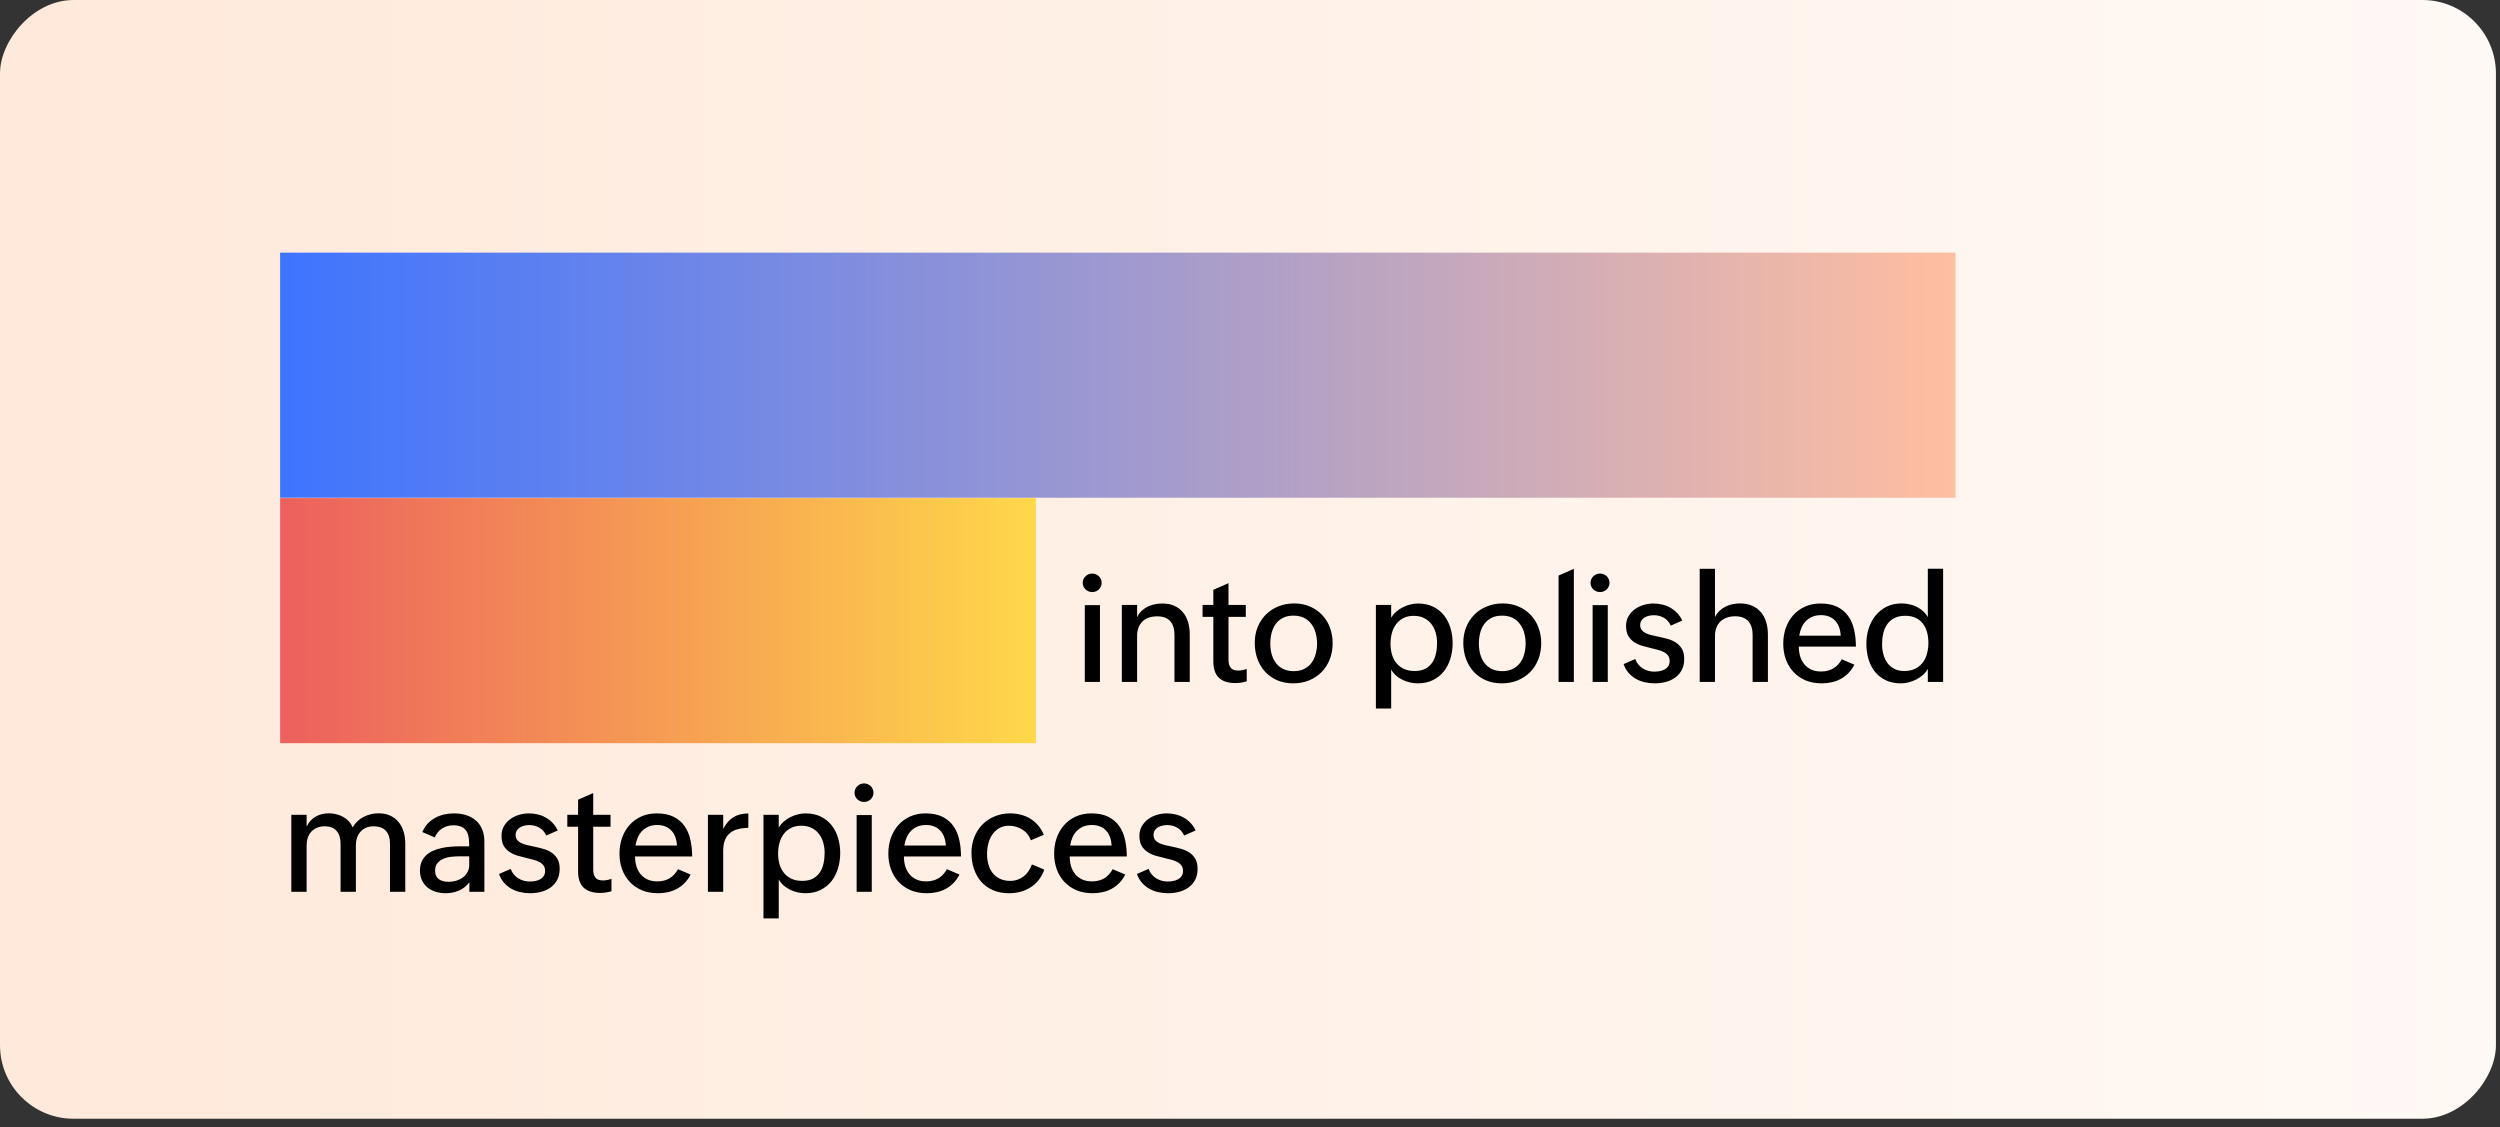
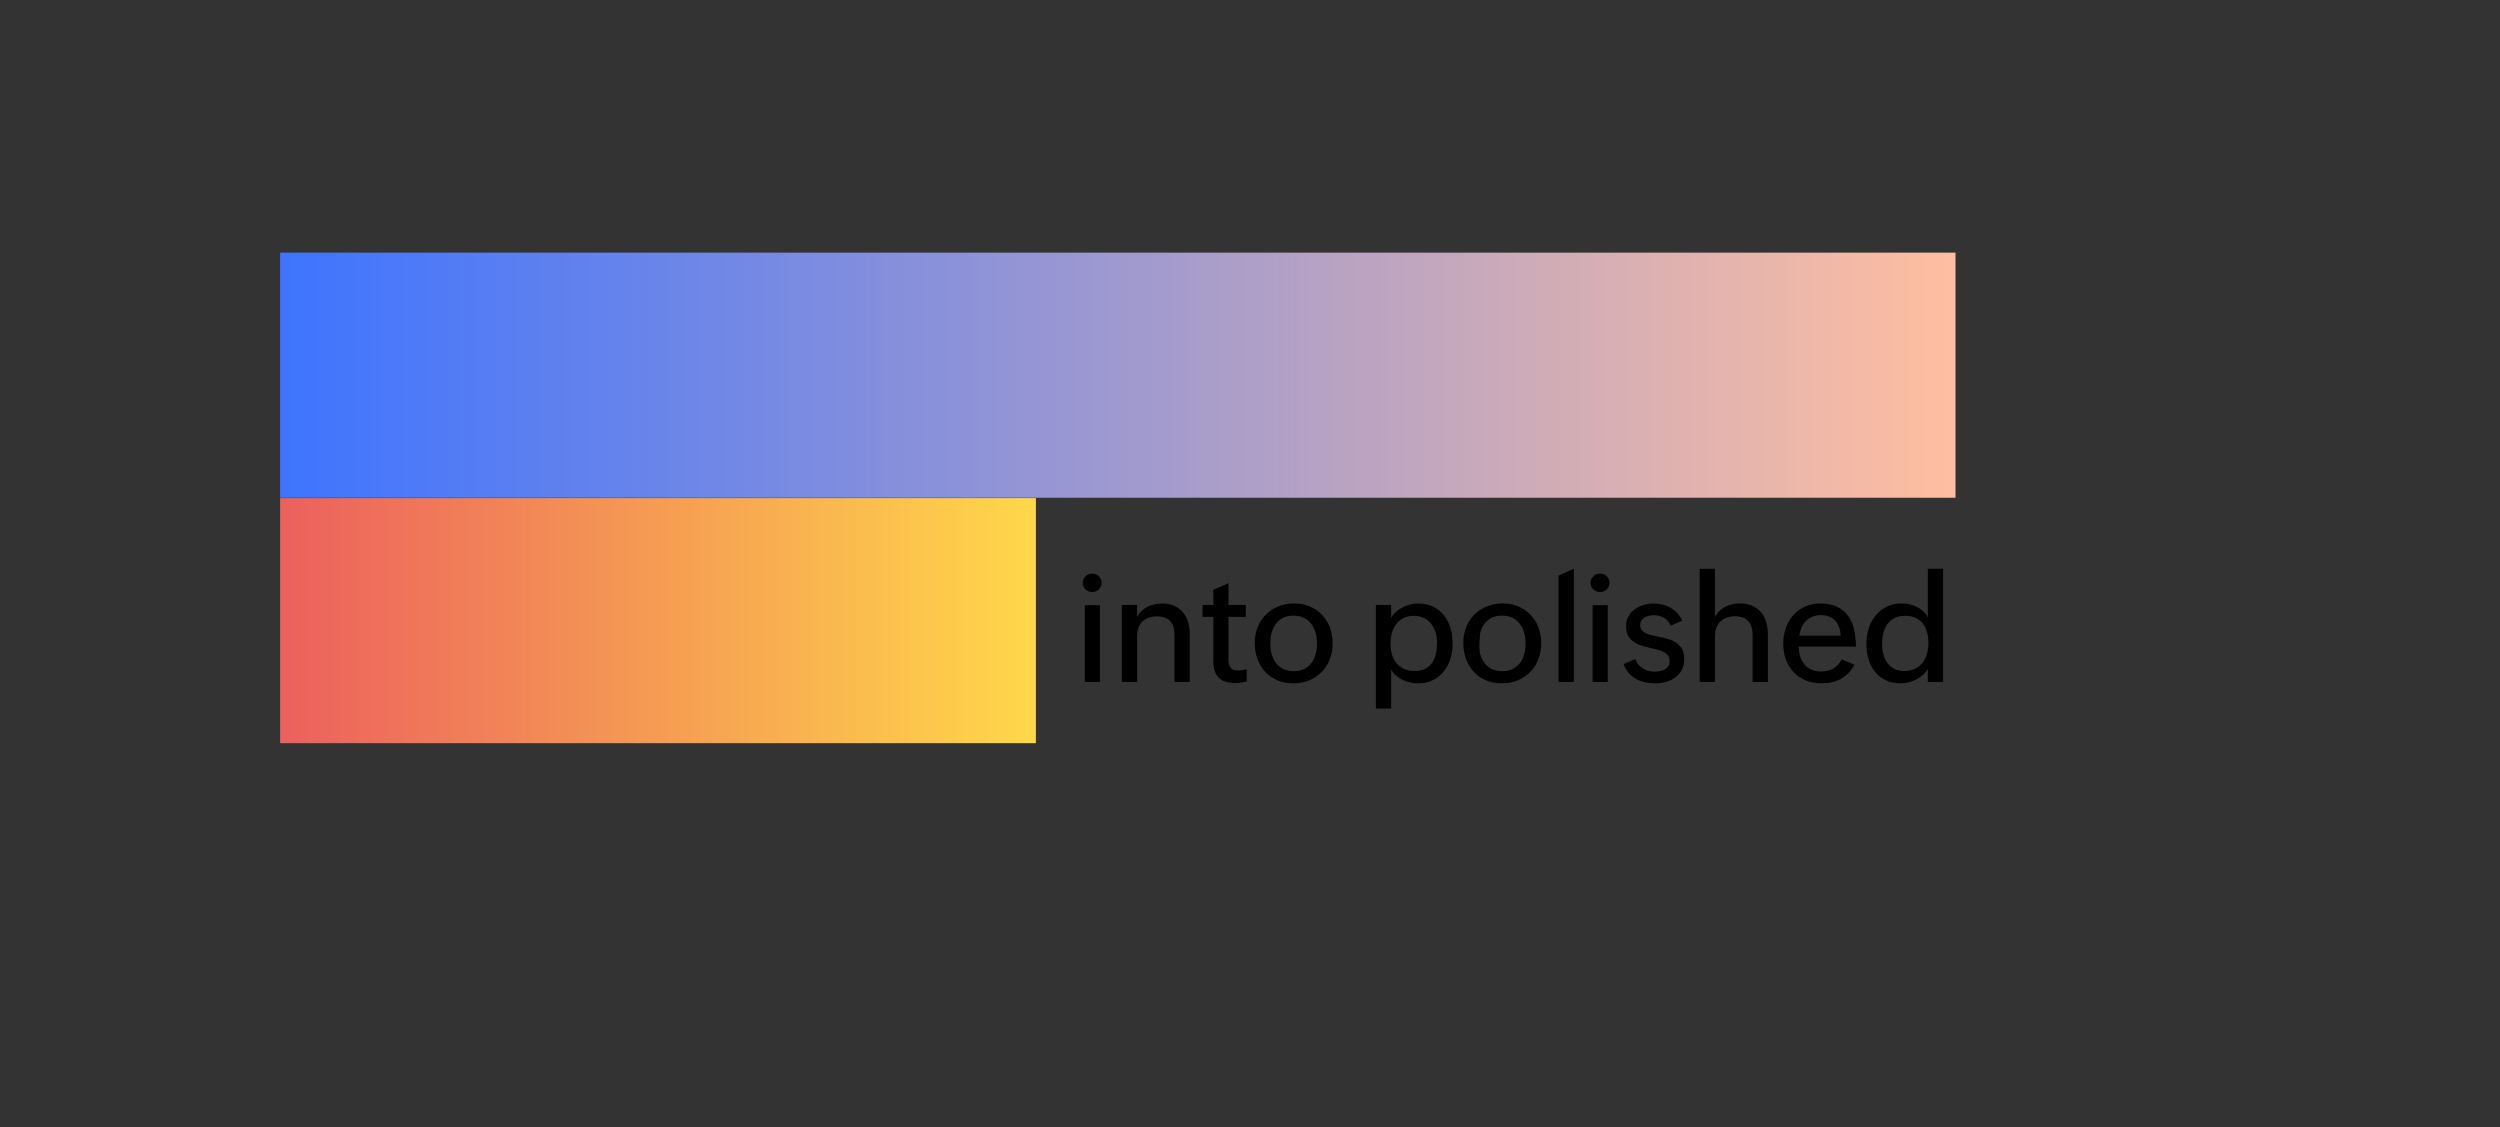
<svg xmlns="http://www.w3.org/2000/svg" width="204" height="92" viewBox="0 0 204 92" fill="none">
  <rect x="0" y="0" width="204" height="92" fill="#333333" stroke="none" />
-   <rect width="203.668" height="91.288" rx="6" transform="matrix(-1 0 0 1 203.668 0)" fill="url(#paint0_linear_471_1706)" />
  <rect x="22.858" y="20.615" width="136.712" height="20" fill="url(#paint1_linear_471_1706)" />
  <rect width="61.669" height="20" transform="matrix(-1 0 0 1 84.528 40.644)" fill="url(#paint2_linear_471_1706)" />
-   <path d="M88.52 49.38H89.756V55.644H88.52V49.38ZM88.35 47.558C88.35 47.453 88.37 47.355 88.409 47.265C88.452 47.171 88.508 47.091 88.579 47.025C88.649 46.955 88.731 46.9 88.825 46.861C88.918 46.822 89.018 46.802 89.124 46.802C89.229 46.802 89.329 46.822 89.422 46.861C89.516 46.896 89.598 46.949 89.668 47.019C89.739 47.085 89.793 47.166 89.832 47.259C89.876 47.349 89.897 47.449 89.897 47.558C89.897 47.664 89.876 47.763 89.832 47.857C89.793 47.947 89.739 48.027 89.668 48.097C89.598 48.164 89.516 48.216 89.422 48.255C89.329 48.294 89.229 48.314 89.124 48.314C89.018 48.314 88.918 48.294 88.825 48.255C88.731 48.216 88.649 48.164 88.579 48.097C88.508 48.027 88.452 47.947 88.409 47.857C88.37 47.763 88.35 47.664 88.35 47.558ZM91.541 49.363H92.789V50.359C92.882 50.164 93.002 49.996 93.146 49.855C93.295 49.714 93.459 49.599 93.638 49.509C93.818 49.419 94.011 49.353 94.218 49.31C94.425 49.267 94.634 49.246 94.845 49.246C95.228 49.246 95.558 49.31 95.836 49.439C96.117 49.568 96.349 49.746 96.533 49.972C96.72 50.195 96.859 50.46 96.949 50.769C97.039 51.078 97.084 51.414 97.084 51.777V55.644H95.836V51.812C95.836 51.324 95.72 50.949 95.49 50.687C95.259 50.425 94.902 50.294 94.418 50.294C93.906 50.294 93.505 50.437 93.216 50.722C92.931 51.007 92.789 51.398 92.789 51.894V55.644H91.541V49.363ZM101.733 55.597C101.436 55.691 101.124 55.738 100.796 55.738C100.21 55.738 99.764 55.593 99.46 55.304C99.159 55.015 99.008 54.572 99.008 53.974V50.335H98.13V49.363H99.008V48.127L100.245 47.587V49.363H101.657V50.335H100.245V53.857C100.245 54.111 100.302 54.318 100.415 54.478C100.532 54.638 100.737 54.718 101.03 54.718C101.241 54.718 101.475 54.675 101.733 54.589V55.597ZM105.527 55.761C105.051 55.761 104.619 55.679 104.232 55.515C103.846 55.347 103.515 55.117 103.242 54.824C102.969 54.527 102.758 54.177 102.609 53.775C102.461 53.369 102.387 52.929 102.387 52.456C102.387 51.996 102.465 51.57 102.621 51.179C102.781 50.785 103.002 50.445 103.283 50.16C103.568 49.871 103.908 49.646 104.303 49.486C104.697 49.322 105.129 49.24 105.598 49.24C106.074 49.24 106.506 49.324 106.892 49.492C107.279 49.656 107.609 49.884 107.883 50.177C108.16 50.466 108.373 50.81 108.521 51.209C108.67 51.603 108.744 52.031 108.744 52.492C108.744 52.968 108.664 53.408 108.504 53.81C108.348 54.209 108.127 54.552 107.842 54.841C107.557 55.13 107.217 55.357 106.822 55.521C106.428 55.681 105.996 55.761 105.527 55.761ZM105.568 54.765C105.908 54.765 106.197 54.703 106.435 54.578C106.678 54.453 106.875 54.287 107.027 54.08C107.18 53.873 107.291 53.632 107.361 53.359C107.435 53.085 107.473 52.802 107.473 52.509C107.473 52.205 107.433 51.916 107.355 51.642C107.281 51.365 107.164 51.123 107.004 50.916C106.848 50.705 106.648 50.539 106.406 50.417C106.164 50.296 105.877 50.236 105.545 50.236C105.205 50.236 104.916 50.298 104.678 50.423C104.439 50.548 104.244 50.716 104.092 50.927C103.943 51.134 103.834 51.374 103.764 51.648C103.693 51.921 103.658 52.206 103.658 52.503C103.658 52.82 103.695 53.115 103.769 53.388C103.848 53.662 103.965 53.902 104.121 54.109C104.277 54.312 104.474 54.472 104.713 54.589C104.955 54.706 105.24 54.765 105.568 54.765ZM112.272 49.363H113.52V50.406C113.625 50.222 113.76 50.06 113.924 49.919C114.088 49.775 114.268 49.654 114.463 49.556C114.658 49.455 114.861 49.378 115.072 49.328C115.287 49.273 115.496 49.246 115.699 49.246C116.18 49.246 116.598 49.334 116.953 49.509C117.309 49.685 117.604 49.923 117.838 50.224C118.072 50.521 118.246 50.865 118.359 51.255C118.477 51.642 118.535 52.05 118.535 52.48C118.535 52.921 118.475 53.341 118.354 53.74C118.233 54.138 118.053 54.488 117.815 54.789C117.576 55.085 117.279 55.322 116.924 55.498C116.572 55.673 116.164 55.761 115.699 55.761C115.492 55.761 115.281 55.738 115.067 55.691C114.856 55.644 114.652 55.574 114.457 55.48C114.262 55.386 114.082 55.269 113.918 55.128C113.758 54.988 113.625 54.824 113.52 54.636V57.818H112.272V49.363ZM115.43 54.753C115.777 54.753 116.068 54.693 116.303 54.572C116.537 54.447 116.725 54.281 116.865 54.074C117.01 53.863 117.111 53.619 117.17 53.341C117.233 53.064 117.264 52.771 117.264 52.462C117.264 52.177 117.227 51.902 117.152 51.636C117.078 51.371 116.963 51.136 116.807 50.933C116.654 50.726 116.457 50.562 116.215 50.441C115.977 50.316 115.692 50.253 115.359 50.253C115.031 50.253 114.748 50.316 114.51 50.441C114.272 50.562 114.074 50.728 113.918 50.939C113.766 51.146 113.652 51.386 113.578 51.66C113.504 51.929 113.467 52.214 113.467 52.515C113.467 52.835 113.506 53.132 113.584 53.406C113.666 53.679 113.789 53.916 113.953 54.115C114.117 54.314 114.322 54.47 114.568 54.584C114.815 54.697 115.102 54.753 115.43 54.753ZM122.546 55.761C122.07 55.761 121.638 55.679 121.251 55.515C120.864 55.347 120.534 55.117 120.261 54.824C119.988 54.527 119.777 54.177 119.628 53.775C119.48 53.369 119.405 52.929 119.405 52.456C119.405 51.996 119.484 51.57 119.64 51.179C119.8 50.785 120.021 50.445 120.302 50.16C120.587 49.871 120.927 49.646 121.322 49.486C121.716 49.322 122.148 49.24 122.616 49.24C123.093 49.24 123.525 49.324 123.911 49.492C124.298 49.656 124.628 49.884 124.902 50.177C125.179 50.466 125.392 50.81 125.54 51.209C125.689 51.603 125.763 52.031 125.763 52.492C125.763 52.968 125.683 53.408 125.523 53.81C125.366 54.209 125.146 54.552 124.861 54.841C124.575 55.13 124.236 55.357 123.841 55.521C123.447 55.681 123.015 55.761 122.546 55.761ZM122.587 54.765C122.927 54.765 123.216 54.703 123.454 54.578C123.697 54.453 123.894 54.287 124.046 54.08C124.198 53.873 124.31 53.632 124.38 53.359C124.454 53.085 124.491 52.802 124.491 52.509C124.491 52.205 124.452 51.916 124.374 51.642C124.3 51.365 124.183 51.123 124.023 50.916C123.866 50.705 123.667 50.539 123.425 50.417C123.183 50.296 122.896 50.236 122.564 50.236C122.224 50.236 121.935 50.298 121.697 50.423C121.458 50.548 121.263 50.716 121.111 50.927C120.962 51.134 120.853 51.374 120.782 51.648C120.712 51.921 120.677 52.206 120.677 52.503C120.677 52.82 120.714 53.115 120.788 53.388C120.866 53.662 120.984 53.902 121.14 54.109C121.296 54.312 121.493 54.472 121.732 54.589C121.974 54.706 122.259 54.765 122.587 54.765ZM127.178 46.966L128.426 46.416V55.644H127.178V46.966ZM129.958 49.38H131.195V55.644H129.958V49.38ZM129.789 47.558C129.789 47.453 129.808 47.355 129.847 47.265C129.89 47.171 129.947 47.091 130.017 47.025C130.087 46.955 130.169 46.9 130.263 46.861C130.357 46.822 130.457 46.802 130.562 46.802C130.667 46.802 130.767 46.822 130.861 46.861C130.955 46.896 131.037 46.949 131.107 47.019C131.177 47.085 131.232 47.166 131.271 47.259C131.314 47.349 131.335 47.449 131.335 47.558C131.335 47.664 131.314 47.763 131.271 47.857C131.232 47.947 131.177 48.027 131.107 48.097C131.037 48.164 130.955 48.216 130.861 48.255C130.767 48.294 130.667 48.314 130.562 48.314C130.457 48.314 130.357 48.294 130.263 48.255C130.169 48.216 130.087 48.164 130.017 48.097C129.947 48.027 129.89 47.947 129.847 47.857C129.808 47.763 129.789 47.664 129.789 47.558ZM133.436 53.775C133.495 53.939 133.577 54.085 133.682 54.214C133.788 54.339 133.907 54.447 134.04 54.537C134.176 54.623 134.325 54.689 134.485 54.736C134.649 54.783 134.815 54.806 134.983 54.806C135.135 54.806 135.286 54.792 135.434 54.765C135.587 54.738 135.721 54.691 135.838 54.624C135.96 54.558 136.057 54.47 136.131 54.361C136.206 54.248 136.243 54.107 136.243 53.939C136.243 53.763 136.202 53.619 136.12 53.505C136.038 53.388 135.926 53.292 135.786 53.218C135.645 53.14 135.483 53.078 135.299 53.031C135.116 52.98 134.92 52.931 134.713 52.884C134.479 52.83 134.241 52.767 133.999 52.697C133.76 52.627 133.544 52.527 133.348 52.398C133.153 52.269 132.993 52.101 132.868 51.894C132.747 51.683 132.686 51.41 132.686 51.074C132.686 50.777 132.753 50.515 132.885 50.289C133.018 50.058 133.19 49.867 133.401 49.714C133.616 49.558 133.856 49.441 134.122 49.363C134.387 49.285 134.653 49.246 134.919 49.246C135.172 49.246 135.417 49.275 135.651 49.334C135.885 49.388 136.104 49.474 136.307 49.591C136.514 49.709 136.7 49.855 136.864 50.031C137.028 50.203 137.165 50.406 137.274 50.64L136.337 51.05C136.204 50.757 136.012 50.542 135.762 50.406C135.516 50.269 135.247 50.201 134.954 50.201C134.821 50.201 134.688 50.216 134.555 50.248C134.422 50.275 134.303 50.322 134.198 50.388C134.092 50.451 134.006 50.533 133.94 50.634C133.874 50.736 133.84 50.861 133.84 51.009C133.84 51.169 133.879 51.3 133.958 51.402C134.04 51.503 134.147 51.589 134.28 51.66C134.413 51.726 134.567 51.781 134.743 51.824C134.919 51.867 135.102 51.908 135.294 51.947C135.544 51.998 135.795 52.058 136.049 52.128C136.303 52.195 136.532 52.292 136.735 52.421C136.942 52.55 137.11 52.722 137.239 52.937C137.368 53.148 137.432 53.427 137.432 53.775C137.432 54.127 137.364 54.429 137.227 54.683C137.09 54.933 136.909 55.138 136.682 55.298C136.46 55.459 136.204 55.576 135.915 55.65C135.626 55.724 135.329 55.761 135.024 55.761C134.743 55.761 134.469 55.73 134.204 55.667C133.942 55.609 133.7 55.515 133.477 55.386C133.254 55.257 133.057 55.095 132.885 54.9C132.713 54.701 132.581 54.464 132.487 54.191L133.436 53.775ZM138.695 46.416H139.943V50.359C140.037 50.164 140.156 49.996 140.3 49.855C140.445 49.714 140.607 49.599 140.787 49.509C140.967 49.416 141.158 49.347 141.361 49.304C141.564 49.261 141.773 49.24 141.988 49.24C142.371 49.24 142.703 49.304 142.984 49.433C143.269 49.558 143.506 49.734 143.693 49.96C143.884 50.183 144.027 50.451 144.121 50.763C144.215 51.072 144.261 51.41 144.261 51.777V55.644H143.013V51.812C143.013 51.316 142.892 50.939 142.65 50.681C142.412 50.419 142.054 50.289 141.578 50.289C141.32 50.289 141.09 50.328 140.886 50.406C140.683 50.48 140.511 50.587 140.371 50.728C140.23 50.869 140.123 51.039 140.049 51.238C139.978 51.433 139.943 51.652 139.943 51.894V55.644H138.695V46.416ZM151.319 54.238C151.182 54.503 151.018 54.734 150.827 54.929C150.639 55.121 150.43 55.279 150.2 55.404C149.973 55.525 149.729 55.615 149.468 55.673C149.21 55.732 148.94 55.761 148.659 55.761C148.163 55.761 147.72 55.679 147.329 55.515C146.942 55.347 146.614 55.119 146.345 54.83C146.075 54.541 145.868 54.199 145.723 53.804C145.583 53.41 145.513 52.984 145.513 52.527C145.513 52.066 145.583 51.636 145.723 51.238C145.868 50.835 146.071 50.488 146.333 50.195C146.598 49.898 146.919 49.666 147.294 49.498C147.669 49.33 148.087 49.246 148.548 49.246C149.098 49.246 149.557 49.337 149.925 49.521C150.296 49.705 150.593 49.955 150.815 50.271C151.042 50.587 151.202 50.96 151.296 51.39C151.393 51.816 151.442 52.273 151.442 52.761H146.784C146.784 53.05 146.821 53.32 146.895 53.57C146.973 53.816 147.089 54.031 147.241 54.214C147.393 54.394 147.583 54.537 147.809 54.642C148.036 54.744 148.3 54.794 148.6 54.794C148.987 54.794 149.323 54.709 149.608 54.537C149.893 54.361 150.12 54.115 150.288 53.798L151.319 54.238ZM150.206 51.871C150.19 51.617 150.145 51.388 150.071 51.185C149.997 50.978 149.891 50.802 149.755 50.658C149.622 50.509 149.458 50.396 149.263 50.318C149.071 50.236 148.848 50.195 148.595 50.195C148.329 50.195 148.093 50.238 147.886 50.324C147.682 50.41 147.507 50.529 147.358 50.681C147.214 50.83 147.097 51.007 147.007 51.214C146.917 51.417 146.854 51.636 146.819 51.871H150.206ZM157.31 54.578C157.209 54.761 157.076 54.927 156.912 55.076C156.748 55.22 156.566 55.343 156.367 55.445C156.168 55.546 155.961 55.624 155.746 55.679C155.531 55.734 155.32 55.761 155.113 55.761C154.637 55.761 154.221 55.675 153.865 55.503C153.514 55.331 153.221 55.099 152.986 54.806C152.756 54.513 152.582 54.171 152.465 53.781C152.352 53.386 152.295 52.968 152.295 52.527C152.295 52.093 152.357 51.679 152.482 51.285C152.611 50.886 152.797 50.537 153.039 50.236C153.285 49.931 153.586 49.689 153.941 49.509C154.301 49.33 154.709 49.24 155.166 49.24C155.385 49.24 155.598 49.263 155.805 49.31C156.016 49.353 156.213 49.421 156.396 49.515C156.584 49.605 156.756 49.72 156.912 49.861C157.068 50.002 157.201 50.167 157.31 50.359V46.41H158.559V55.644H157.31V54.578ZM155.377 54.753C155.725 54.753 156.021 54.693 156.268 54.572C156.518 54.451 156.723 54.287 156.883 54.08C157.047 53.873 157.166 53.628 157.24 53.347C157.318 53.066 157.357 52.767 157.357 52.451C157.357 52.142 157.32 51.855 157.246 51.589C157.176 51.32 157.062 51.085 156.906 50.886C156.754 50.687 156.559 50.531 156.32 50.417C156.082 50.304 155.797 50.248 155.465 50.248C155.113 50.248 154.816 50.312 154.574 50.441C154.332 50.566 154.137 50.736 153.988 50.951C153.844 51.162 153.738 51.408 153.672 51.689C153.609 51.97 153.578 52.265 153.578 52.574C153.578 52.855 153.613 53.128 153.684 53.394C153.754 53.656 153.861 53.888 154.006 54.091C154.154 54.291 154.342 54.451 154.568 54.572C154.795 54.693 155.064 54.753 155.377 54.753Z" fill="black" />
-   <path d="M23.772 66.489H25.02V67.45C25.2 67.083 25.446 66.811 25.758 66.635C26.075 66.456 26.432 66.366 26.831 66.366C27.03 66.366 27.229 66.389 27.428 66.436C27.627 66.483 27.813 66.553 27.985 66.647C28.161 66.741 28.317 66.86 28.454 67.005C28.59 67.149 28.698 67.321 28.776 67.52C28.987 67.145 29.282 66.86 29.661 66.665C30.04 66.466 30.452 66.366 30.897 66.366C31.256 66.366 31.571 66.428 31.84 66.553C32.114 66.678 32.34 66.852 32.52 67.075C32.704 67.294 32.84 67.553 32.93 67.854C33.024 68.151 33.071 68.475 33.071 68.827V72.77H31.823V68.85C31.823 68.397 31.713 68.048 31.495 67.802C31.276 67.552 30.932 67.427 30.463 67.427C30.237 67.427 30.034 67.468 29.854 67.55C29.678 67.628 29.53 67.737 29.409 67.878C29.288 68.014 29.196 68.177 29.133 68.364C29.071 68.552 29.04 68.755 29.04 68.973V72.77H27.791V68.85C27.791 68.401 27.682 68.052 27.463 67.802C27.248 67.552 26.924 67.427 26.491 67.427C26.248 67.427 26.036 67.468 25.852 67.55C25.669 67.628 25.514 67.737 25.389 67.878C25.268 68.014 25.176 68.177 25.114 68.364C25.051 68.552 25.02 68.755 25.02 68.973V72.77H23.772V66.489ZM38.3 71.991C38.066 72.307 37.779 72.536 37.439 72.677C37.103 72.817 36.746 72.888 36.367 72.888C36.082 72.888 35.81 72.848 35.552 72.77C35.298 72.692 35.076 72.575 34.884 72.419C34.697 72.263 34.547 72.069 34.433 71.839C34.324 71.604 34.269 71.335 34.269 71.03C34.269 70.749 34.316 70.507 34.41 70.303C34.504 70.096 34.63 69.921 34.791 69.776C34.951 69.628 35.136 69.508 35.347 69.419C35.562 69.325 35.789 69.253 36.027 69.202C36.269 69.147 36.517 69.11 36.771 69.091C37.025 69.071 37.271 69.061 37.509 69.061H38.289C38.289 68.807 38.275 68.577 38.248 68.37C38.22 68.159 38.16 67.977 38.066 67.825C37.972 67.673 37.837 67.555 37.662 67.473C37.486 67.388 37.252 67.344 36.959 67.344C36.802 67.344 36.646 67.368 36.49 67.415C36.337 67.462 36.195 67.528 36.062 67.614C35.933 67.696 35.818 67.8 35.716 67.925C35.615 68.046 35.537 68.182 35.482 68.335L34.462 67.895C34.576 67.626 34.722 67.395 34.902 67.204C35.082 67.013 35.285 66.856 35.511 66.735C35.738 66.61 35.982 66.518 36.244 66.46C36.509 66.401 36.779 66.372 37.052 66.372C37.416 66.372 37.748 66.421 38.048 66.518C38.353 66.616 38.615 66.76 38.834 66.952C39.052 67.143 39.222 67.383 39.343 67.673C39.465 67.958 39.525 68.288 39.525 68.663V72.77H38.3V71.991ZM37.498 69.876C37.31 69.876 37.099 69.888 36.865 69.911C36.634 69.93 36.418 69.981 36.215 70.063C36.015 70.141 35.847 70.258 35.711 70.415C35.574 70.567 35.505 70.776 35.505 71.042C35.505 71.362 35.605 71.594 35.804 71.739C36.007 71.883 36.271 71.956 36.595 71.956C36.802 71.956 37.005 71.928 37.205 71.874C37.408 71.815 37.59 71.729 37.75 71.616C37.91 71.499 38.039 71.354 38.136 71.182C38.238 71.007 38.289 70.803 38.289 70.573V69.876H37.498ZM41.673 70.901C41.731 71.065 41.813 71.212 41.919 71.341C42.024 71.466 42.143 71.573 42.276 71.663C42.413 71.749 42.561 71.815 42.721 71.862C42.886 71.909 43.051 71.932 43.219 71.932C43.372 71.932 43.522 71.919 43.671 71.891C43.823 71.864 43.958 71.817 44.075 71.751C44.196 71.684 44.294 71.596 44.368 71.487C44.442 71.374 44.479 71.233 44.479 71.065C44.479 70.889 44.438 70.745 44.356 70.632C44.274 70.514 44.163 70.419 44.022 70.344C43.882 70.266 43.719 70.204 43.536 70.157C43.352 70.106 43.157 70.057 42.95 70.01C42.716 69.956 42.477 69.893 42.235 69.823C41.997 69.753 41.78 69.653 41.585 69.524C41.389 69.395 41.229 69.227 41.104 69.02C40.983 68.809 40.923 68.536 40.923 68.2C40.923 67.903 40.989 67.641 41.122 67.415C41.255 67.184 41.426 66.993 41.637 66.841C41.852 66.684 42.093 66.567 42.358 66.489C42.624 66.411 42.889 66.372 43.155 66.372C43.409 66.372 43.653 66.401 43.887 66.46C44.122 66.514 44.341 66.6 44.544 66.718C44.751 66.835 44.936 66.981 45.1 67.157C45.264 67.329 45.401 67.532 45.511 67.766L44.573 68.177C44.44 67.883 44.249 67.669 43.999 67.532C43.753 67.395 43.483 67.327 43.19 67.327C43.057 67.327 42.925 67.343 42.792 67.374C42.659 67.401 42.54 67.448 42.434 67.514C42.329 67.577 42.243 67.659 42.176 67.76C42.11 67.862 42.077 67.987 42.077 68.135C42.077 68.296 42.116 68.427 42.194 68.528C42.276 68.63 42.383 68.716 42.516 68.786C42.649 68.852 42.803 68.907 42.979 68.95C43.155 68.993 43.339 69.034 43.53 69.073C43.78 69.124 44.032 69.184 44.286 69.255C44.54 69.321 44.768 69.419 44.971 69.548C45.178 69.677 45.346 69.848 45.475 70.063C45.604 70.274 45.669 70.553 45.669 70.901C45.669 71.253 45.6 71.555 45.464 71.809C45.327 72.059 45.145 72.264 44.919 72.425C44.696 72.585 44.44 72.702 44.151 72.776C43.862 72.85 43.565 72.888 43.261 72.888C42.979 72.888 42.706 72.856 42.44 72.794C42.178 72.735 41.936 72.641 41.714 72.513C41.491 72.383 41.294 72.221 41.122 72.026C40.95 71.827 40.817 71.591 40.723 71.317L41.673 70.901ZM49.896 72.723C49.599 72.817 49.287 72.864 48.959 72.864C48.373 72.864 47.928 72.719 47.623 72.43C47.322 72.141 47.172 71.698 47.172 71.1V67.462H46.293V66.489H47.172V65.253L48.408 64.714V66.489H49.82V67.462H48.408V70.983C48.408 71.237 48.465 71.444 48.578 71.604C48.695 71.764 48.9 71.844 49.193 71.844C49.404 71.844 49.639 71.802 49.896 71.716V72.723ZM56.356 71.364C56.22 71.63 56.056 71.86 55.864 72.055C55.677 72.247 55.468 72.405 55.237 72.53C55.011 72.651 54.767 72.741 54.505 72.8C54.247 72.858 53.977 72.888 53.696 72.888C53.2 72.888 52.757 72.805 52.366 72.641C51.98 72.473 51.651 72.245 51.382 71.956C51.112 71.667 50.905 71.325 50.761 70.93C50.62 70.536 50.55 70.11 50.55 69.653C50.55 69.192 50.62 68.763 50.761 68.364C50.905 67.962 51.108 67.614 51.37 67.321C51.636 67.024 51.956 66.792 52.331 66.624C52.706 66.456 53.124 66.372 53.585 66.372C54.136 66.372 54.595 66.464 54.962 66.647C55.333 66.831 55.63 67.081 55.852 67.397C56.079 67.714 56.239 68.087 56.333 68.516C56.431 68.942 56.48 69.399 56.48 69.888H51.821C51.821 70.177 51.858 70.446 51.933 70.696C52.011 70.942 52.126 71.157 52.278 71.341C52.431 71.52 52.62 71.663 52.847 71.768C53.073 71.87 53.337 71.921 53.638 71.921C54.024 71.921 54.36 71.835 54.645 71.663C54.931 71.487 55.157 71.241 55.325 70.925L56.356 71.364ZM55.243 68.997C55.227 68.743 55.183 68.514 55.108 68.311C55.034 68.104 54.929 67.928 54.792 67.784C54.659 67.635 54.495 67.522 54.3 67.444C54.108 67.362 53.886 67.321 53.632 67.321C53.366 67.321 53.13 67.364 52.923 67.45C52.72 67.536 52.544 67.655 52.395 67.807C52.251 67.956 52.134 68.133 52.044 68.341C51.954 68.544 51.892 68.763 51.856 68.997H55.243ZM57.766 66.489H59.014V67.643C59.236 67.21 59.512 66.891 59.84 66.688C60.172 66.481 60.58 66.378 61.065 66.378V67.544C60.744 67.555 60.457 67.594 60.203 67.661C59.949 67.727 59.734 67.835 59.559 67.983C59.383 68.128 59.248 68.317 59.154 68.552C59.061 68.782 59.014 69.071 59.014 69.419V72.77H57.766V66.489ZM62.298 66.489H63.546V67.532C63.652 67.348 63.786 67.186 63.95 67.046C64.115 66.901 64.294 66.78 64.49 66.682C64.685 66.581 64.888 66.505 65.099 66.454C65.314 66.399 65.523 66.372 65.726 66.372C66.206 66.372 66.624 66.46 66.98 66.635C67.335 66.811 67.63 67.05 67.865 67.35C68.099 67.647 68.273 67.991 68.386 68.382C68.503 68.768 68.562 69.177 68.562 69.606C68.562 70.048 68.501 70.468 68.38 70.866C68.259 71.264 68.079 71.614 67.841 71.915C67.603 72.212 67.306 72.448 66.95 72.624C66.599 72.8 66.191 72.888 65.726 72.888C65.519 72.888 65.308 72.864 65.093 72.817C64.882 72.77 64.679 72.7 64.484 72.606C64.288 72.513 64.109 72.395 63.944 72.255C63.784 72.114 63.652 71.95 63.546 71.763V74.944H62.298V66.489ZM65.456 71.88C65.804 71.88 66.095 71.819 66.329 71.698C66.564 71.573 66.751 71.407 66.892 71.2C67.036 70.989 67.138 70.745 67.197 70.468C67.259 70.19 67.29 69.897 67.29 69.589C67.29 69.303 67.253 69.028 67.179 68.763C67.105 68.497 66.99 68.263 66.833 68.059C66.681 67.852 66.484 67.688 66.241 67.567C66.003 67.442 65.718 67.38 65.386 67.38C65.058 67.38 64.775 67.442 64.536 67.567C64.298 67.688 64.101 67.854 63.944 68.065C63.792 68.272 63.679 68.513 63.605 68.786C63.531 69.055 63.493 69.341 63.493 69.641C63.493 69.962 63.532 70.258 63.611 70.532C63.693 70.805 63.816 71.042 63.98 71.241C64.144 71.44 64.349 71.596 64.595 71.71C64.841 71.823 65.128 71.88 65.456 71.88ZM69.901 66.507H71.137V72.77H69.901V66.507ZM69.731 64.684C69.731 64.579 69.75 64.481 69.789 64.391C69.832 64.298 69.889 64.218 69.959 64.151C70.03 64.081 70.112 64.026 70.205 63.987C70.299 63.948 70.399 63.928 70.504 63.928C70.61 63.928 70.709 63.948 70.803 63.987C70.897 64.022 70.979 64.075 71.049 64.145C71.12 64.212 71.174 64.292 71.213 64.385C71.256 64.475 71.278 64.575 71.278 64.684C71.278 64.79 71.256 64.889 71.213 64.983C71.174 65.073 71.12 65.153 71.049 65.223C70.979 65.29 70.897 65.343 70.803 65.382C70.709 65.421 70.61 65.44 70.504 65.44C70.399 65.44 70.299 65.421 70.205 65.382C70.112 65.343 70.03 65.29 69.959 65.223C69.889 65.153 69.832 65.073 69.789 64.983C69.75 64.889 69.731 64.79 69.731 64.684ZM78.294 71.364C78.158 71.63 77.994 71.86 77.802 72.055C77.615 72.247 77.406 72.405 77.175 72.53C76.949 72.651 76.705 72.741 76.443 72.8C76.185 72.858 75.915 72.888 75.634 72.888C75.138 72.888 74.695 72.805 74.304 72.641C73.917 72.473 73.589 72.245 73.32 71.956C73.05 71.667 72.843 71.325 72.699 70.93C72.558 70.536 72.488 70.11 72.488 69.653C72.488 69.192 72.558 68.763 72.699 68.364C72.843 67.962 73.046 67.614 73.308 67.321C73.574 67.024 73.894 66.792 74.269 66.624C74.644 66.456 75.062 66.372 75.523 66.372C76.074 66.372 76.533 66.464 76.9 66.647C77.271 66.831 77.568 67.081 77.79 67.397C78.017 67.714 78.177 68.087 78.271 68.516C78.369 68.942 78.417 69.399 78.417 69.888H73.759C73.759 70.177 73.796 70.446 73.871 70.696C73.949 70.942 74.064 71.157 74.216 71.341C74.369 71.52 74.558 71.663 74.785 71.768C75.011 71.87 75.275 71.921 75.576 71.921C75.962 71.921 76.298 71.835 76.584 71.663C76.869 71.487 77.095 71.241 77.263 70.925L78.294 71.364ZM77.181 68.997C77.165 68.743 77.121 68.514 77.046 68.311C76.972 68.104 76.867 67.928 76.73 67.784C76.597 67.635 76.433 67.522 76.238 67.444C76.046 67.362 75.824 67.321 75.57 67.321C75.304 67.321 75.068 67.364 74.861 67.45C74.658 67.536 74.482 67.655 74.334 67.807C74.189 67.956 74.072 68.133 73.982 68.341C73.892 68.544 73.83 68.763 73.794 68.997H77.181ZM85.212 70.96C85.102 71.28 84.952 71.561 84.76 71.803C84.573 72.042 84.354 72.241 84.104 72.401C83.858 72.561 83.585 72.682 83.284 72.764C82.983 72.846 82.667 72.888 82.335 72.888C81.846 72.888 81.411 72.805 81.028 72.641C80.649 72.473 80.329 72.243 80.067 71.95C79.809 71.653 79.612 71.303 79.475 70.901C79.338 70.499 79.27 70.061 79.27 69.589C79.27 69.135 79.346 68.714 79.499 68.323C79.651 67.932 79.866 67.593 80.143 67.303C80.421 67.014 80.754 66.788 81.145 66.624C81.536 66.456 81.967 66.372 82.44 66.372C82.741 66.372 83.03 66.409 83.307 66.483C83.585 66.553 83.84 66.661 84.075 66.805C84.309 66.95 84.52 67.132 84.708 67.35C84.895 67.569 85.051 67.825 85.176 68.118L84.116 68.569C84.053 68.385 83.963 68.221 83.846 68.077C83.733 67.928 83.598 67.803 83.442 67.702C83.286 67.6 83.114 67.522 82.926 67.468C82.743 67.409 82.551 67.38 82.352 67.38C82.036 67.38 81.762 67.446 81.532 67.579C81.305 67.712 81.118 67.888 80.969 68.106C80.825 68.321 80.717 68.567 80.647 68.844C80.577 69.118 80.542 69.399 80.542 69.688C80.542 69.985 80.579 70.266 80.653 70.532C80.727 70.798 80.84 71.03 80.993 71.229C81.149 71.428 81.346 71.587 81.585 71.704C81.823 71.821 82.104 71.88 82.428 71.88C82.643 71.88 82.844 71.846 83.032 71.78C83.219 71.714 83.389 71.622 83.542 71.505C83.694 71.383 83.825 71.241 83.934 71.077C84.047 70.913 84.137 70.731 84.204 70.532L85.212 70.96ZM91.824 71.364C91.687 71.63 91.523 71.86 91.332 72.055C91.144 72.247 90.935 72.405 90.705 72.53C90.478 72.651 90.234 72.741 89.972 72.8C89.715 72.858 89.445 72.888 89.164 72.888C88.668 72.888 88.224 72.805 87.834 72.641C87.447 72.473 87.119 72.245 86.849 71.956C86.58 71.667 86.373 71.325 86.228 70.93C86.088 70.536 86.017 70.11 86.017 69.653C86.017 69.192 86.088 68.763 86.228 68.364C86.373 67.962 86.576 67.614 86.838 67.321C87.103 67.024 87.424 66.792 87.799 66.624C88.174 66.456 88.591 66.372 89.052 66.372C89.603 66.372 90.062 66.464 90.429 66.647C90.8 66.831 91.097 67.081 91.32 67.397C91.547 67.714 91.707 68.087 91.8 68.516C91.898 68.942 91.947 69.399 91.947 69.888H87.289C87.289 70.177 87.326 70.446 87.4 70.696C87.478 70.942 87.594 71.157 87.746 71.341C87.898 71.52 88.088 71.663 88.314 71.768C88.541 71.87 88.804 71.921 89.105 71.921C89.492 71.921 89.828 71.835 90.113 71.663C90.398 71.487 90.625 71.241 90.793 70.925L91.824 71.364ZM90.711 68.997C90.695 68.743 90.65 68.514 90.576 68.311C90.502 68.104 90.396 67.928 90.26 67.784C90.127 67.635 89.963 67.522 89.767 67.444C89.576 67.362 89.353 67.321 89.099 67.321C88.834 67.321 88.597 67.364 88.39 67.45C88.187 67.536 88.011 67.655 87.863 67.807C87.719 67.956 87.601 68.133 87.511 68.341C87.422 68.544 87.359 68.763 87.324 68.997H90.711ZM93.725 70.901C93.784 71.065 93.866 71.212 93.972 71.341C94.077 71.466 94.196 71.573 94.329 71.663C94.466 71.749 94.614 71.815 94.774 71.862C94.938 71.909 95.104 71.932 95.272 71.932C95.425 71.932 95.575 71.919 95.724 71.891C95.876 71.864 96.011 71.817 96.128 71.751C96.249 71.684 96.347 71.596 96.421 71.487C96.495 71.374 96.532 71.233 96.532 71.065C96.532 70.889 96.491 70.745 96.409 70.632C96.327 70.514 96.216 70.419 96.075 70.344C95.934 70.266 95.772 70.204 95.589 70.157C95.405 70.106 95.21 70.057 95.003 70.01C94.768 69.956 94.53 69.893 94.288 69.823C94.05 69.753 93.833 69.653 93.638 69.524C93.442 69.395 93.282 69.227 93.157 69.02C93.036 68.809 92.975 68.536 92.975 68.2C92.975 67.903 93.042 67.641 93.175 67.415C93.307 67.184 93.479 66.993 93.69 66.841C93.905 66.684 94.145 66.567 94.411 66.489C94.677 66.411 94.942 66.372 95.208 66.372C95.462 66.372 95.706 66.401 95.94 66.46C96.175 66.514 96.393 66.6 96.597 66.718C96.803 66.835 96.989 66.981 97.153 67.157C97.317 67.329 97.454 67.532 97.563 67.766L96.626 68.177C96.493 67.883 96.302 67.669 96.052 67.532C95.805 67.395 95.536 67.327 95.243 67.327C95.11 67.327 94.977 67.343 94.845 67.374C94.712 67.401 94.593 67.448 94.487 67.514C94.382 67.577 94.296 67.659 94.229 67.76C94.163 67.862 94.13 67.987 94.13 68.135C94.13 68.296 94.169 68.427 94.247 68.528C94.329 68.63 94.436 68.716 94.569 68.786C94.702 68.852 94.856 68.907 95.032 68.95C95.208 68.993 95.391 69.034 95.583 69.073C95.833 69.124 96.085 69.184 96.339 69.255C96.593 69.321 96.821 69.419 97.024 69.548C97.231 69.677 97.399 69.848 97.528 70.063C97.657 70.274 97.722 70.553 97.722 70.901C97.722 71.253 97.653 71.555 97.516 71.809C97.38 72.059 97.198 72.264 96.972 72.425C96.749 72.585 96.493 72.702 96.204 72.776C95.915 72.85 95.618 72.888 95.313 72.888C95.032 72.888 94.759 72.856 94.493 72.794C94.231 72.735 93.989 72.641 93.766 72.513C93.544 72.383 93.347 72.221 93.175 72.026C93.003 71.827 92.87 71.591 92.776 71.317L93.725 70.901Z" fill="black" />
+   <path d="M88.52 49.38H89.756V55.644H88.52V49.38ZM88.35 47.558C88.35 47.453 88.37 47.355 88.409 47.265C88.452 47.171 88.508 47.091 88.579 47.025C88.649 46.955 88.731 46.9 88.825 46.861C88.918 46.822 89.018 46.802 89.124 46.802C89.229 46.802 89.329 46.822 89.422 46.861C89.516 46.896 89.598 46.949 89.668 47.019C89.739 47.085 89.793 47.166 89.832 47.259C89.876 47.349 89.897 47.449 89.897 47.558C89.897 47.664 89.876 47.763 89.832 47.857C89.793 47.947 89.739 48.027 89.668 48.097C89.598 48.164 89.516 48.216 89.422 48.255C89.329 48.294 89.229 48.314 89.124 48.314C89.018 48.314 88.918 48.294 88.825 48.255C88.731 48.216 88.649 48.164 88.579 48.097C88.508 48.027 88.452 47.947 88.409 47.857C88.37 47.763 88.35 47.664 88.35 47.558ZM91.541 49.363H92.789V50.359C92.882 50.164 93.002 49.996 93.146 49.855C93.295 49.714 93.459 49.599 93.638 49.509C93.818 49.419 94.011 49.353 94.218 49.31C94.425 49.267 94.634 49.246 94.845 49.246C95.228 49.246 95.558 49.31 95.836 49.439C96.117 49.568 96.349 49.746 96.533 49.972C96.72 50.195 96.859 50.46 96.949 50.769C97.039 51.078 97.084 51.414 97.084 51.777V55.644H95.836V51.812C95.836 51.324 95.72 50.949 95.49 50.687C95.259 50.425 94.902 50.294 94.418 50.294C93.906 50.294 93.505 50.437 93.216 50.722C92.931 51.007 92.789 51.398 92.789 51.894V55.644H91.541V49.363ZM101.733 55.597C101.436 55.691 101.124 55.738 100.796 55.738C100.21 55.738 99.764 55.593 99.46 55.304C99.159 55.015 99.008 54.572 99.008 53.974V50.335H98.13V49.363H99.008V48.127L100.245 47.587V49.363H101.657V50.335H100.245V53.857C100.245 54.111 100.302 54.318 100.415 54.478C100.532 54.638 100.737 54.718 101.03 54.718C101.241 54.718 101.475 54.675 101.733 54.589V55.597ZM105.527 55.761C105.051 55.761 104.619 55.679 104.232 55.515C103.846 55.347 103.515 55.117 103.242 54.824C102.969 54.527 102.758 54.177 102.609 53.775C102.461 53.369 102.387 52.929 102.387 52.456C102.387 51.996 102.465 51.57 102.621 51.179C102.781 50.785 103.002 50.445 103.283 50.16C103.568 49.871 103.908 49.646 104.303 49.486C104.697 49.322 105.129 49.24 105.598 49.24C106.074 49.24 106.506 49.324 106.892 49.492C107.279 49.656 107.609 49.884 107.883 50.177C108.16 50.466 108.373 50.81 108.521 51.209C108.67 51.603 108.744 52.031 108.744 52.492C108.744 52.968 108.664 53.408 108.504 53.81C108.348 54.209 108.127 54.552 107.842 54.841C107.557 55.13 107.217 55.357 106.822 55.521C106.428 55.681 105.996 55.761 105.527 55.761ZM105.568 54.765C105.908 54.765 106.197 54.703 106.435 54.578C106.678 54.453 106.875 54.287 107.027 54.08C107.18 53.873 107.291 53.632 107.361 53.359C107.435 53.085 107.473 52.802 107.473 52.509C107.473 52.205 107.433 51.916 107.355 51.642C107.281 51.365 107.164 51.123 107.004 50.916C106.848 50.705 106.648 50.539 106.406 50.417C106.164 50.296 105.877 50.236 105.545 50.236C105.205 50.236 104.916 50.298 104.678 50.423C104.439 50.548 104.244 50.716 104.092 50.927C103.943 51.134 103.834 51.374 103.764 51.648C103.693 51.921 103.658 52.206 103.658 52.503C103.658 52.82 103.695 53.115 103.769 53.388C103.848 53.662 103.965 53.902 104.121 54.109C104.277 54.312 104.474 54.472 104.713 54.589C104.955 54.706 105.24 54.765 105.568 54.765ZM112.272 49.363H113.52V50.406C113.625 50.222 113.76 50.06 113.924 49.919C114.088 49.775 114.268 49.654 114.463 49.556C114.658 49.455 114.861 49.378 115.072 49.328C115.287 49.273 115.496 49.246 115.699 49.246C116.18 49.246 116.598 49.334 116.953 49.509C117.309 49.685 117.604 49.923 117.838 50.224C118.072 50.521 118.246 50.865 118.359 51.255C118.477 51.642 118.535 52.05 118.535 52.48C118.535 52.921 118.475 53.341 118.354 53.74C118.233 54.138 118.053 54.488 117.815 54.789C117.576 55.085 117.279 55.322 116.924 55.498C116.572 55.673 116.164 55.761 115.699 55.761C115.492 55.761 115.281 55.738 115.067 55.691C114.856 55.644 114.652 55.574 114.457 55.48C114.262 55.386 114.082 55.269 113.918 55.128C113.758 54.988 113.625 54.824 113.52 54.636V57.818H112.272V49.363ZM115.43 54.753C115.777 54.753 116.068 54.693 116.303 54.572C116.537 54.447 116.725 54.281 116.865 54.074C117.01 53.863 117.111 53.619 117.17 53.341C117.233 53.064 117.264 52.771 117.264 52.462C117.264 52.177 117.227 51.902 117.152 51.636C117.078 51.371 116.963 51.136 116.807 50.933C116.654 50.726 116.457 50.562 116.215 50.441C115.977 50.316 115.692 50.253 115.359 50.253C115.031 50.253 114.748 50.316 114.51 50.441C114.272 50.562 114.074 50.728 113.918 50.939C113.766 51.146 113.652 51.386 113.578 51.66C113.504 51.929 113.467 52.214 113.467 52.515C113.467 52.835 113.506 53.132 113.584 53.406C113.666 53.679 113.789 53.916 113.953 54.115C114.117 54.314 114.322 54.47 114.568 54.584C114.815 54.697 115.102 54.753 115.43 54.753ZM122.546 55.761C122.07 55.761 121.638 55.679 121.251 55.515C120.864 55.347 120.534 55.117 120.261 54.824C119.988 54.527 119.777 54.177 119.628 53.775C119.48 53.369 119.405 52.929 119.405 52.456C119.405 51.996 119.484 51.57 119.64 51.179C119.8 50.785 120.021 50.445 120.302 50.16C120.587 49.871 120.927 49.646 121.322 49.486C121.716 49.322 122.148 49.24 122.616 49.24C123.093 49.24 123.525 49.324 123.911 49.492C124.298 49.656 124.628 49.884 124.902 50.177C125.179 50.466 125.392 50.81 125.54 51.209C125.689 51.603 125.763 52.031 125.763 52.492C125.763 52.968 125.683 53.408 125.523 53.81C125.366 54.209 125.146 54.552 124.861 54.841C124.575 55.13 124.236 55.357 123.841 55.521C123.447 55.681 123.015 55.761 122.546 55.761ZM122.587 54.765C122.927 54.765 123.216 54.703 123.454 54.578C123.697 54.453 123.894 54.287 124.046 54.08C124.198 53.873 124.31 53.632 124.38 53.359C124.454 53.085 124.491 52.802 124.491 52.509C124.491 52.205 124.452 51.916 124.374 51.642C124.3 51.365 124.183 51.123 124.023 50.916C123.866 50.705 123.667 50.539 123.425 50.417C123.183 50.296 122.896 50.236 122.564 50.236C122.224 50.236 121.935 50.298 121.697 50.423C121.458 50.548 121.263 50.716 121.111 50.927C120.962 51.134 120.853 51.374 120.782 51.648C120.677 52.82 120.714 53.115 120.788 53.388C120.866 53.662 120.984 53.902 121.14 54.109C121.296 54.312 121.493 54.472 121.732 54.589C121.974 54.706 122.259 54.765 122.587 54.765ZM127.178 46.966L128.426 46.416V55.644H127.178V46.966ZM129.958 49.38H131.195V55.644H129.958V49.38ZM129.789 47.558C129.789 47.453 129.808 47.355 129.847 47.265C129.89 47.171 129.947 47.091 130.017 47.025C130.087 46.955 130.169 46.9 130.263 46.861C130.357 46.822 130.457 46.802 130.562 46.802C130.667 46.802 130.767 46.822 130.861 46.861C130.955 46.896 131.037 46.949 131.107 47.019C131.177 47.085 131.232 47.166 131.271 47.259C131.314 47.349 131.335 47.449 131.335 47.558C131.335 47.664 131.314 47.763 131.271 47.857C131.232 47.947 131.177 48.027 131.107 48.097C131.037 48.164 130.955 48.216 130.861 48.255C130.767 48.294 130.667 48.314 130.562 48.314C130.457 48.314 130.357 48.294 130.263 48.255C130.169 48.216 130.087 48.164 130.017 48.097C129.947 48.027 129.89 47.947 129.847 47.857C129.808 47.763 129.789 47.664 129.789 47.558ZM133.436 53.775C133.495 53.939 133.577 54.085 133.682 54.214C133.788 54.339 133.907 54.447 134.04 54.537C134.176 54.623 134.325 54.689 134.485 54.736C134.649 54.783 134.815 54.806 134.983 54.806C135.135 54.806 135.286 54.792 135.434 54.765C135.587 54.738 135.721 54.691 135.838 54.624C135.96 54.558 136.057 54.47 136.131 54.361C136.206 54.248 136.243 54.107 136.243 53.939C136.243 53.763 136.202 53.619 136.12 53.505C136.038 53.388 135.926 53.292 135.786 53.218C135.645 53.14 135.483 53.078 135.299 53.031C135.116 52.98 134.92 52.931 134.713 52.884C134.479 52.83 134.241 52.767 133.999 52.697C133.76 52.627 133.544 52.527 133.348 52.398C133.153 52.269 132.993 52.101 132.868 51.894C132.747 51.683 132.686 51.41 132.686 51.074C132.686 50.777 132.753 50.515 132.885 50.289C133.018 50.058 133.19 49.867 133.401 49.714C133.616 49.558 133.856 49.441 134.122 49.363C134.387 49.285 134.653 49.246 134.919 49.246C135.172 49.246 135.417 49.275 135.651 49.334C135.885 49.388 136.104 49.474 136.307 49.591C136.514 49.709 136.7 49.855 136.864 50.031C137.028 50.203 137.165 50.406 137.274 50.64L136.337 51.05C136.204 50.757 136.012 50.542 135.762 50.406C135.516 50.269 135.247 50.201 134.954 50.201C134.821 50.201 134.688 50.216 134.555 50.248C134.422 50.275 134.303 50.322 134.198 50.388C134.092 50.451 134.006 50.533 133.94 50.634C133.874 50.736 133.84 50.861 133.84 51.009C133.84 51.169 133.879 51.3 133.958 51.402C134.04 51.503 134.147 51.589 134.28 51.66C134.413 51.726 134.567 51.781 134.743 51.824C134.919 51.867 135.102 51.908 135.294 51.947C135.544 51.998 135.795 52.058 136.049 52.128C136.303 52.195 136.532 52.292 136.735 52.421C136.942 52.55 137.11 52.722 137.239 52.937C137.368 53.148 137.432 53.427 137.432 53.775C137.432 54.127 137.364 54.429 137.227 54.683C137.09 54.933 136.909 55.138 136.682 55.298C136.46 55.459 136.204 55.576 135.915 55.65C135.626 55.724 135.329 55.761 135.024 55.761C134.743 55.761 134.469 55.73 134.204 55.667C133.942 55.609 133.7 55.515 133.477 55.386C133.254 55.257 133.057 55.095 132.885 54.9C132.713 54.701 132.581 54.464 132.487 54.191L133.436 53.775ZM138.695 46.416H139.943V50.359C140.037 50.164 140.156 49.996 140.3 49.855C140.445 49.714 140.607 49.599 140.787 49.509C140.967 49.416 141.158 49.347 141.361 49.304C141.564 49.261 141.773 49.24 141.988 49.24C142.371 49.24 142.703 49.304 142.984 49.433C143.269 49.558 143.506 49.734 143.693 49.96C143.884 50.183 144.027 50.451 144.121 50.763C144.215 51.072 144.261 51.41 144.261 51.777V55.644H143.013V51.812C143.013 51.316 142.892 50.939 142.65 50.681C142.412 50.419 142.054 50.289 141.578 50.289C141.32 50.289 141.09 50.328 140.886 50.406C140.683 50.48 140.511 50.587 140.371 50.728C140.23 50.869 140.123 51.039 140.049 51.238C139.978 51.433 139.943 51.652 139.943 51.894V55.644H138.695V46.416ZM151.319 54.238C151.182 54.503 151.018 54.734 150.827 54.929C150.639 55.121 150.43 55.279 150.2 55.404C149.973 55.525 149.729 55.615 149.468 55.673C149.21 55.732 148.94 55.761 148.659 55.761C148.163 55.761 147.72 55.679 147.329 55.515C146.942 55.347 146.614 55.119 146.345 54.83C146.075 54.541 145.868 54.199 145.723 53.804C145.583 53.41 145.513 52.984 145.513 52.527C145.513 52.066 145.583 51.636 145.723 51.238C145.868 50.835 146.071 50.488 146.333 50.195C146.598 49.898 146.919 49.666 147.294 49.498C147.669 49.33 148.087 49.246 148.548 49.246C149.098 49.246 149.557 49.337 149.925 49.521C150.296 49.705 150.593 49.955 150.815 50.271C151.042 50.587 151.202 50.96 151.296 51.39C151.393 51.816 151.442 52.273 151.442 52.761H146.784C146.784 53.05 146.821 53.32 146.895 53.57C146.973 53.816 147.089 54.031 147.241 54.214C147.393 54.394 147.583 54.537 147.809 54.642C148.036 54.744 148.3 54.794 148.6 54.794C148.987 54.794 149.323 54.709 149.608 54.537C149.893 54.361 150.12 54.115 150.288 53.798L151.319 54.238ZM150.206 51.871C150.19 51.617 150.145 51.388 150.071 51.185C149.997 50.978 149.891 50.802 149.755 50.658C149.622 50.509 149.458 50.396 149.263 50.318C149.071 50.236 148.848 50.195 148.595 50.195C148.329 50.195 148.093 50.238 147.886 50.324C147.682 50.41 147.507 50.529 147.358 50.681C147.214 50.83 147.097 51.007 147.007 51.214C146.917 51.417 146.854 51.636 146.819 51.871H150.206ZM157.31 54.578C157.209 54.761 157.076 54.927 156.912 55.076C156.748 55.22 156.566 55.343 156.367 55.445C156.168 55.546 155.961 55.624 155.746 55.679C155.531 55.734 155.32 55.761 155.113 55.761C154.637 55.761 154.221 55.675 153.865 55.503C153.514 55.331 153.221 55.099 152.986 54.806C152.756 54.513 152.582 54.171 152.465 53.781C152.352 53.386 152.295 52.968 152.295 52.527C152.295 52.093 152.357 51.679 152.482 51.285C152.611 50.886 152.797 50.537 153.039 50.236C153.285 49.931 153.586 49.689 153.941 49.509C154.301 49.33 154.709 49.24 155.166 49.24C155.385 49.24 155.598 49.263 155.805 49.31C156.016 49.353 156.213 49.421 156.396 49.515C156.584 49.605 156.756 49.72 156.912 49.861C157.068 50.002 157.201 50.167 157.31 50.359V46.41H158.559V55.644H157.31V54.578ZM155.377 54.753C155.725 54.753 156.021 54.693 156.268 54.572C156.518 54.451 156.723 54.287 156.883 54.08C157.047 53.873 157.166 53.628 157.24 53.347C157.318 53.066 157.357 52.767 157.357 52.451C157.357 52.142 157.32 51.855 157.246 51.589C157.176 51.32 157.062 51.085 156.906 50.886C156.754 50.687 156.559 50.531 156.32 50.417C156.082 50.304 155.797 50.248 155.465 50.248C155.113 50.248 154.816 50.312 154.574 50.441C154.332 50.566 154.137 50.736 153.988 50.951C153.844 51.162 153.738 51.408 153.672 51.689C153.609 51.97 153.578 52.265 153.578 52.574C153.578 52.855 153.613 53.128 153.684 53.394C153.754 53.656 153.861 53.888 154.006 54.091C154.154 54.291 154.342 54.451 154.568 54.572C154.795 54.693 155.064 54.753 155.377 54.753Z" fill="black" />
  <defs>
    <linearGradient id="paint0_linear_471_1706" x1="7.01656e-07" y1="50.541" x2="203.668" y2="50.541" gradientUnits="userSpaceOnUse">
      <stop stop-color="#FFF9F5" />
      <stop offset="1" stop-color="#FFE9DA" />
    </linearGradient>
    <linearGradient id="paint1_linear_471_1706" x1="22.858" y1="30.615" x2="159.57" y2="30.615" gradientUnits="userSpaceOnUse">
      <stop stop-color="#3E74FF" />
      <stop offset="1" stop-color="#FFBEA0" />
    </linearGradient>
    <linearGradient id="paint2_linear_471_1706" x1="0" y1="10" x2="61.669" y2="10" gradientUnits="userSpaceOnUse">
      <stop stop-color="#FFD849" />
      <stop offset="1" stop-color="#EC605D" />
    </linearGradient>
  </defs>
</svg>